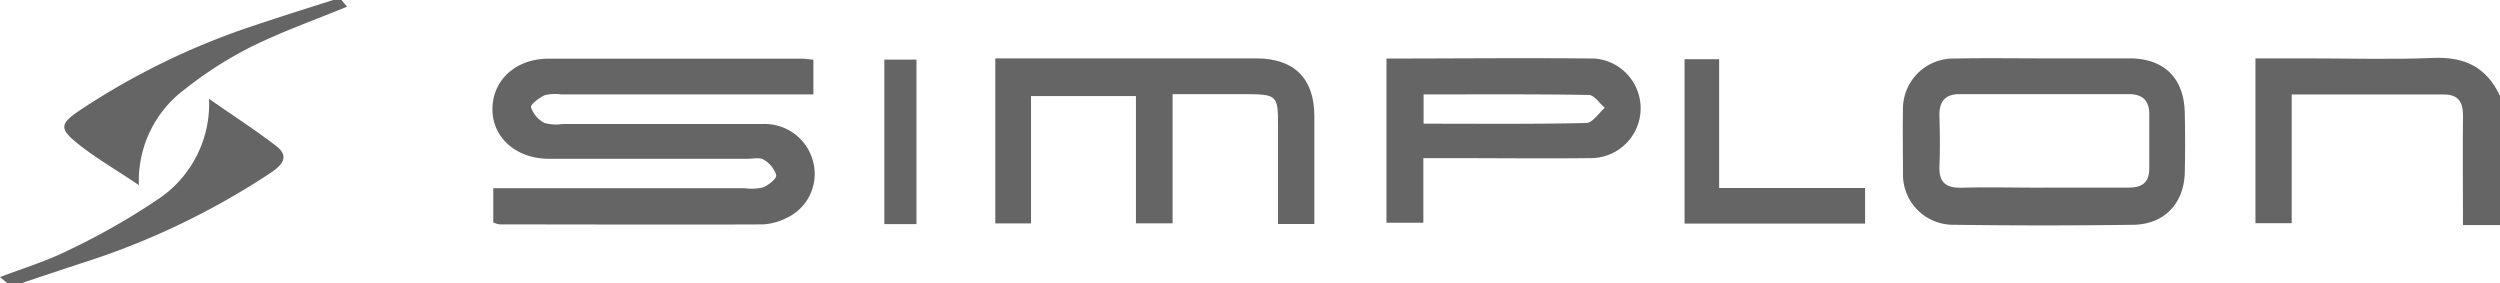
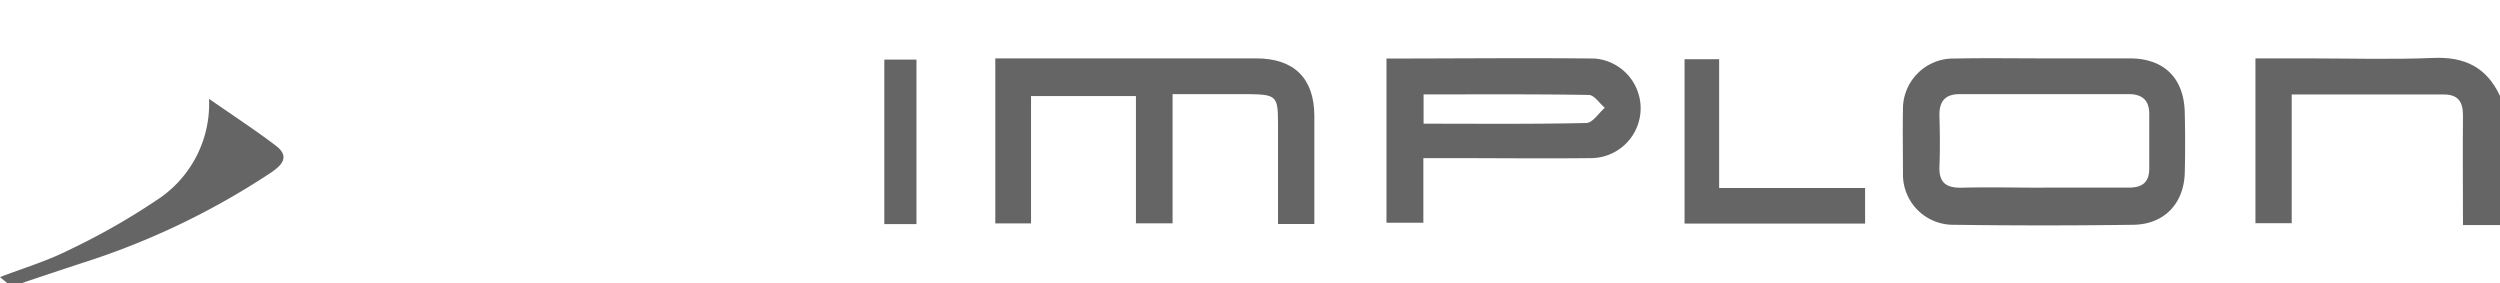
<svg xmlns="http://www.w3.org/2000/svg" id="Ebene_1" data-name="Ebene 1" viewBox="0 0 328.87 37.28">
  <defs>
    <style>.cls-1{fill:#656565;}</style>
  </defs>
  <g id="Gruppe_62" data-name="Gruppe 62">
    <path id="Pfad_8" data-name="Pfad 8" class="cls-1" d="M328.87,29.61H324c0-5-.05-9.7,0-14.43,0-1.82-.66-2.75-2.53-2.75h-20V29.36H296.7V7.68h6.94c5.49,0,11,.17,16.46-.06,4.12-.17,7,1.21,8.77,5Z" />
-     <path id="Pfad_9" data-name="Pfad 9" class="cls-1" d="M44.92,0l.73.88c-4.2,1.73-8.51,3.26-12.58,5.26a51.12,51.12,0,0,0-8.73,5.58,15,15,0,0,0-6.07,12.63c-3.13-2.1-5.78-3.63-8.12-5.52s-2.25-2.56.26-4.26A95.44,95.44,0,0,1,33.73,3.26C37.08,2.13,40.46,1.08,43.82,0Z" />
    <path id="Pfad_10" data-name="Pfad 10" class="cls-1" d="M1,37.28l-1-.83c3.07-1.18,6.17-2.1,9-3.53a89.51,89.51,0,0,0,11.59-6.58A15.08,15.08,0,0,0,27.5,13c3.26,2.27,6.1,4.12,8.78,6.16,1.86,1.42.87,2.53-.65,3.56a99.48,99.48,0,0,1-24.8,11.87q-4.11,1.35-8.2,2.73Z" />
-     <path id="Pfad_11" data-name="Pfad 11" class="cls-1" d="M107,7.85v4.57H73.84a5.87,5.87,0,0,0-2.17.1c-.74.34-1.9,1.21-1.81,1.59a3.61,3.61,0,0,0,1.73,2.05,5.55,5.55,0,0,0,2.43.15c8.78,0,17.56,0,26.34,0A6.58,6.58,0,0,1,107,21.41a6.37,6.37,0,0,1-3.55,7.27,7.76,7.76,0,0,1-3.13.84c-11.52.05-23,0-34.57,0a3.55,3.55,0,0,1-.86-.25V24.76H97.94a6.68,6.68,0,0,0,2.44-.11c.72-.29,1.8-1.15,1.73-1.61A3.6,3.6,0,0,0,100.46,21c-.53-.33-1.42-.11-2.15-.11q-13,0-26.07,0c-4.38,0-7.53-2.84-7.46-6.64s3.14-6.52,7.35-6.53q16.45,0,32.92,0C105.67,7.69,106.3,7.79,107,7.85Z" />
    <path id="Pfad_12" data-name="Pfad 12" class="cls-1" d="M172.9,29.47h-4.78V16.38c0-3.8-.16-3.95-4.07-4h-9.8v17h-4.82V12.64h-13.8V29.39h-4.7V7.68h34.32c5,0,7.63,2.63,7.65,7.55C172.91,19.89,172.9,24.54,172.9,29.47Z" />
    <path id="Pfad_13" data-name="Pfad 13" class="cls-1" d="M268.9,7.68c3.75,0,7.5,0,11.25,0,4.54,0,7.15,2.6,7.25,7.11.06,2.65.07,5.3,0,8-.13,4-2.71,6.72-6.75,6.78q-11.81.16-23.6,0A6.61,6.61,0,0,1,250.33,23v-.32c0-2.74-.05-5.48,0-8.22a6.63,6.63,0,0,1,6.5-6.76h.27C261,7.62,265,7.68,268.9,7.68Zm-.11,17c3.74,0,7.49,0,11.23,0,1.82,0,2.73-.72,2.71-2.57,0-2.37,0-4.75,0-7.12,0-1.87-1-2.61-2.72-2.61H257.82c-2,0-2.75,1-2.69,2.93.06,2.19.09,4.38,0,6.57s.92,2.87,3,2.81c3.56-.09,7.13,0,10.69,0Z" />
    <path id="Pfad_14" data-name="Pfad 14" class="cls-1" d="M182.39,7.7c9.27,0,18.32-.1,27.36,0a6.56,6.56,0,0,1-.33,13.1c-6.31.07-12.63,0-18.95,0h-3.23v8.5h-4.85Zm4.88,8.57c7.32,0,14.36.07,21.39-.09.83,0,1.63-1.28,2.45-2-.7-.59-1.39-1.68-2.1-1.69-7.2-.12-14.4-.07-21.74-.07Z" />
    <path id="Pfad_15" data-name="Pfad 15" class="cls-1" d="M221.6,7.79h4.55V24.73h19.2v4.68H221.6Z" />
    <path id="Pfad_16" data-name="Pfad 16" class="cls-1" d="M120.56,29.48h-4.23V7.84h4.23Z" />
  </g>
</svg>